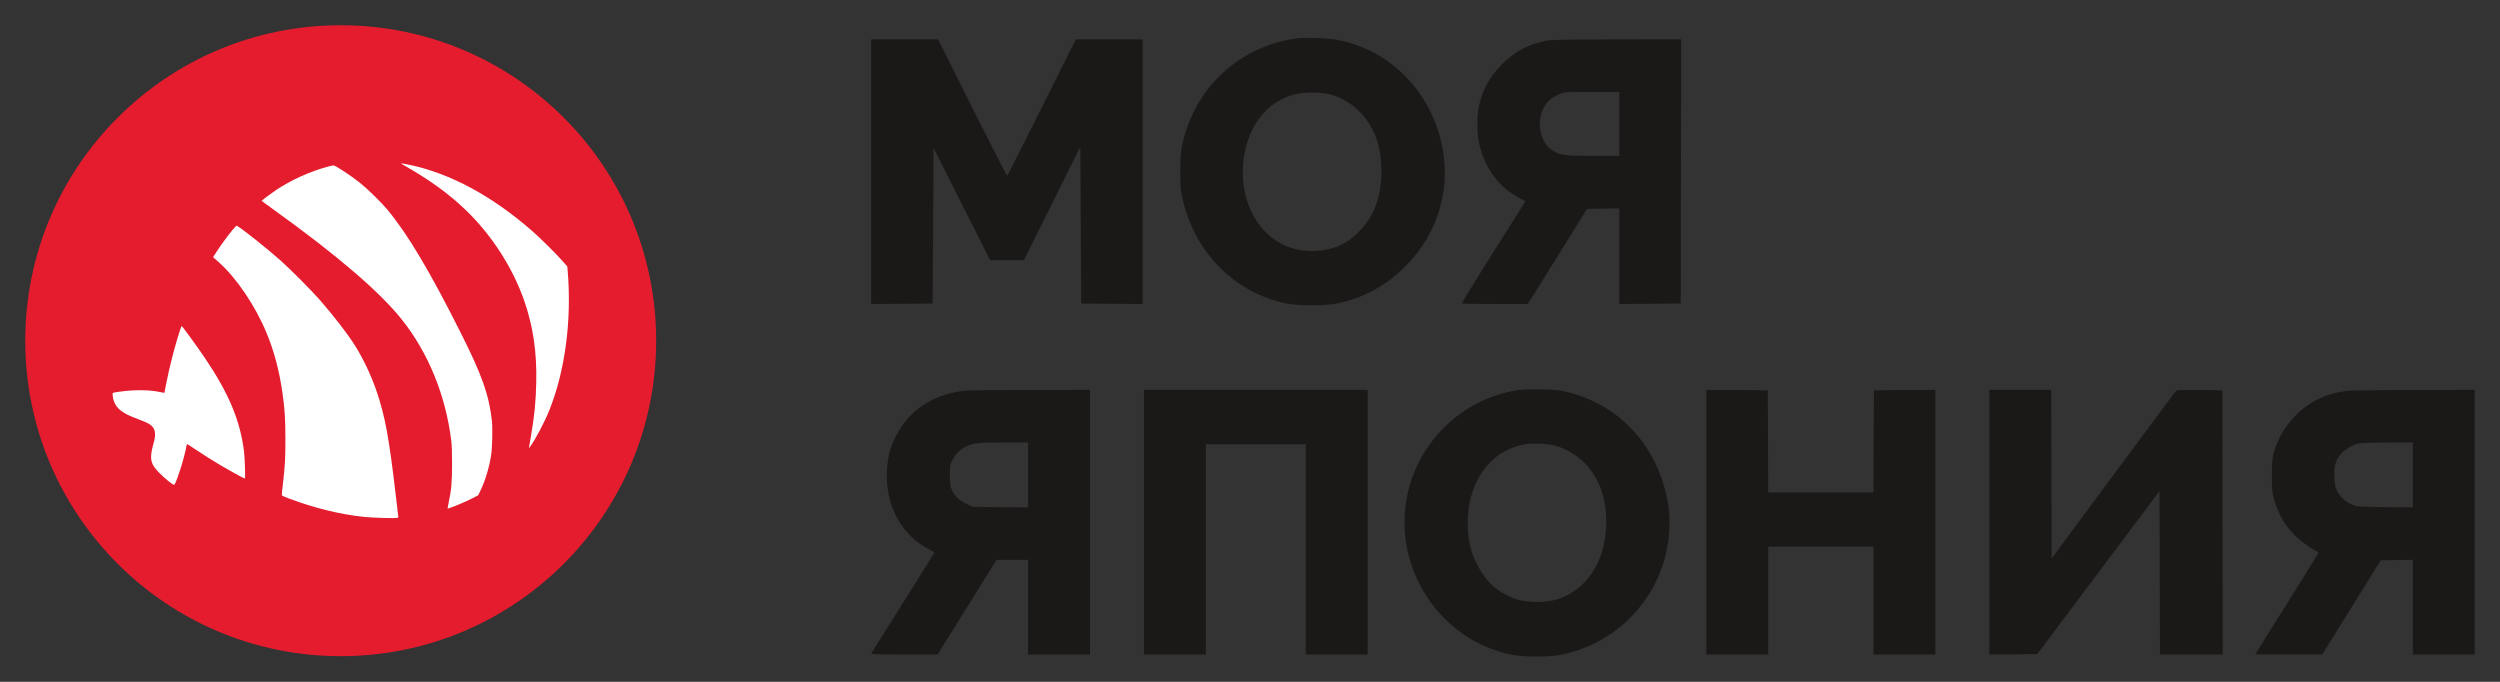
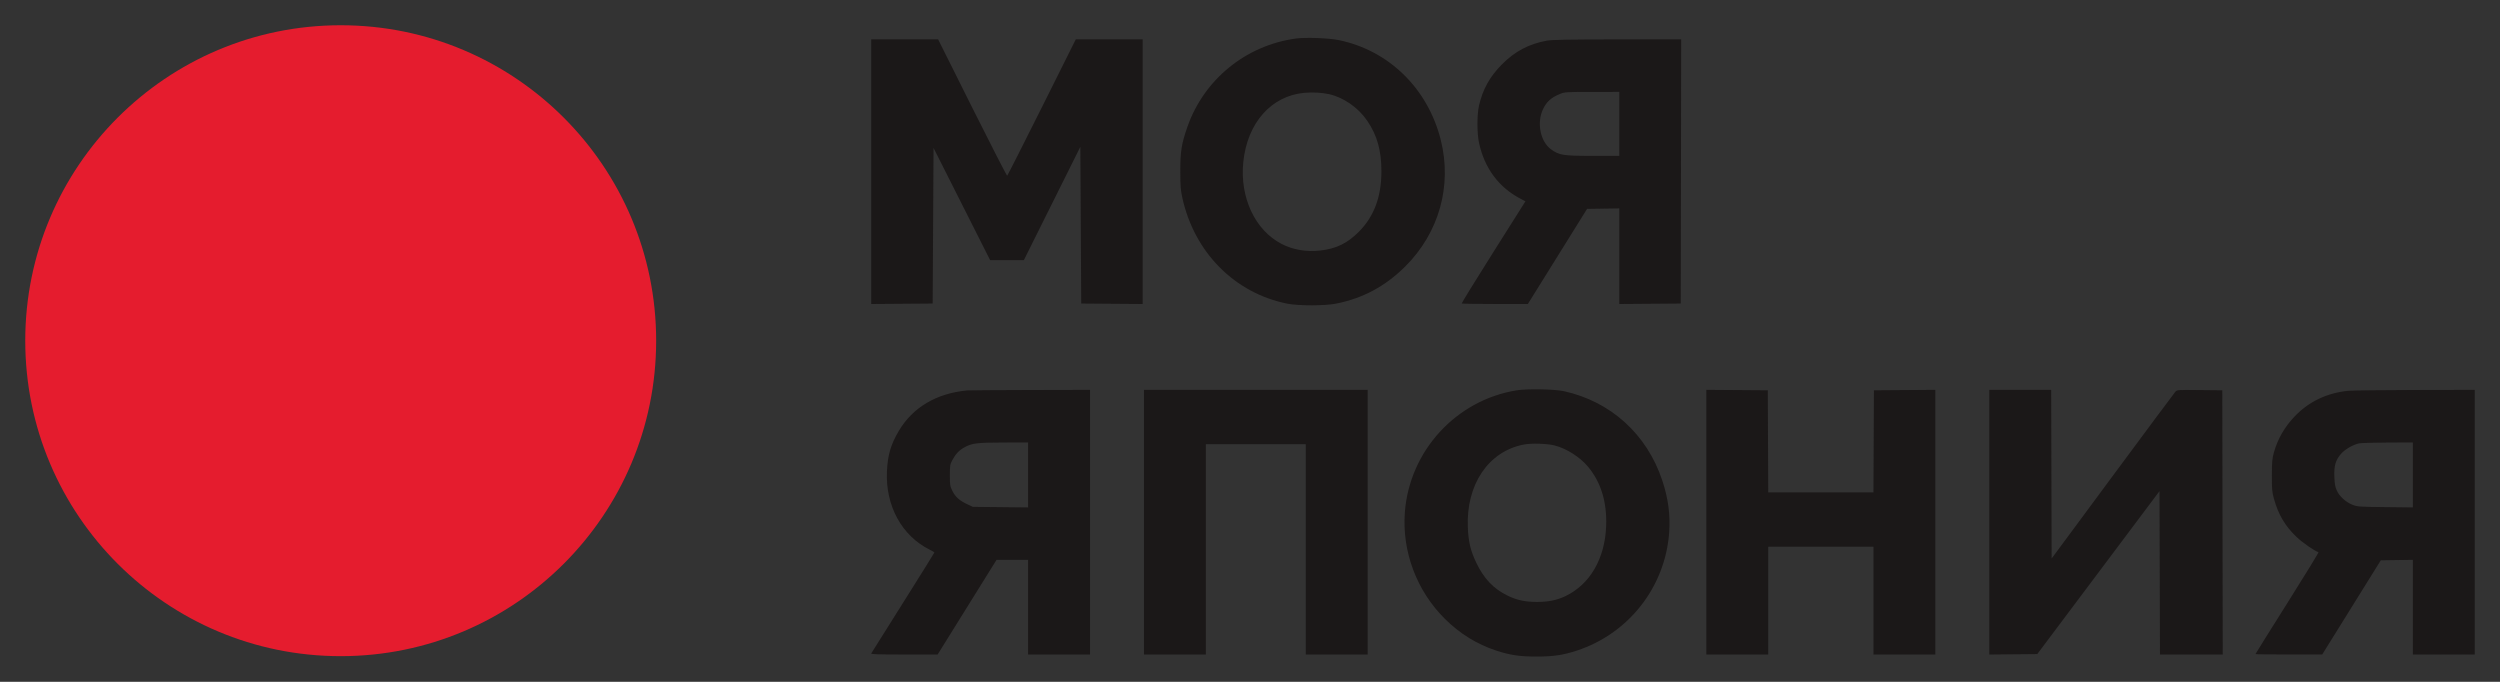
<svg xmlns="http://www.w3.org/2000/svg" width="198" height="54" viewBox="0 0 198 54" fill="none">
  <rect x="0" y="0" width="198" height="54" fill="#333333" stroke="none" />
  <circle cx="26.984" cy="26.984" r="24.984" fill="#E51C2E" />
-   <path fill-rule="evenodd" clip-rule="evenodd" d="M31.941 13.059C34.077 14.275 35.567 15.357 36.951 16.698C38.97 18.654 40.63 21.245 41.525 23.836C42.228 25.872 42.525 27.899 42.471 30.293C42.438 31.803 42.331 32.898 42.069 34.435C41.994 34.871 41.923 35.291 41.91 35.367L41.886 35.506L41.957 35.413C42.361 34.886 43.121 33.453 43.506 32.493C44.767 29.345 45.291 25.341 44.957 21.409L44.931 21.105L44.553 20.675C44.049 20.101 42.824 18.886 42.187 18.328C38.995 15.53 35.69 13.743 32.427 13.052C32.116 12.986 31.831 12.933 31.793 12.934C31.755 12.934 31.821 12.99 31.941 13.059ZM25.976 13.194C24.533 13.586 23.08 14.243 21.874 15.046C21.498 15.297 20.724 15.875 20.726 15.904C20.727 15.915 21.212 16.273 21.803 16.698C26.713 20.23 30.072 23.113 31.81 25.288C33.909 27.915 35.289 31.283 35.736 34.871C35.789 35.301 35.804 35.727 35.804 36.754C35.803 38.188 35.745 38.834 35.53 39.826C35.478 40.065 35.44 40.267 35.447 40.273C35.493 40.319 36.884 39.744 37.47 39.437L37.867 39.23L38.047 38.865C38.418 38.113 38.753 37.003 38.899 36.041C38.99 35.439 39.023 33.928 38.958 33.332C38.735 31.286 38.175 29.707 36.476 26.33C34.015 21.437 32.316 18.585 30.694 16.619C30.236 16.064 29.1 14.949 28.532 14.496C27.773 13.891 26.543 13.086 26.388 13.094C26.358 13.096 26.172 13.141 25.976 13.194ZM18.396 18.234C17.893 18.851 17.299 19.681 16.968 20.228L16.882 20.37L17.34 20.778C18.74 22.026 20.232 24.239 21.115 26.378C21.713 27.824 22.117 29.347 22.367 31.086C22.551 32.374 22.601 33.133 22.604 34.733C22.607 36.301 22.574 36.891 22.405 38.335C22.35 38.801 22.313 39.204 22.323 39.23C22.333 39.256 22.565 39.361 22.837 39.464C24.905 40.242 26.887 40.73 28.81 40.936C29.469 41.006 31.177 41.061 31.402 41.018L31.554 40.99L31.53 40.804C31.517 40.702 31.434 40.003 31.347 39.251C30.815 34.664 30.497 32.944 29.817 30.963C29.394 29.733 28.796 28.463 28.143 27.413C27.57 26.491 26.459 25.048 25.327 23.753C24.679 23.013 22.97 21.295 22.23 20.64C21.094 19.634 19.282 18.192 18.756 17.875C18.729 17.859 18.587 18.001 18.396 18.234ZM14.091 26.677C13.75 27.791 13.401 29.181 13.191 30.254C13.099 30.723 13.021 31.11 13.017 31.116C13.012 31.121 12.849 31.09 12.653 31.048C11.817 30.865 10.594 30.858 9.428 31.028C8.859 31.111 8.898 31.085 8.93 31.37C8.988 31.882 9.227 32.282 9.653 32.58C9.973 32.803 10.226 32.925 10.923 33.191C11.637 33.464 11.795 33.541 11.989 33.712C12.312 33.995 12.362 34.394 12.163 35.1C11.814 36.345 11.897 36.739 12.673 37.509C13.093 37.927 13.664 38.385 13.774 38.394C13.847 38.4 13.961 38.13 14.245 37.285C14.454 36.664 14.704 35.724 14.76 35.352C14.775 35.251 14.8 35.169 14.816 35.169C14.832 35.169 15.2 35.405 15.634 35.695C16.068 35.984 16.755 36.42 17.16 36.664C17.92 37.123 19.326 37.904 19.391 37.904C19.445 37.904 19.39 36.231 19.319 35.687C19 33.254 18.107 31.134 16.227 28.351C15.556 27.359 14.435 25.822 14.378 25.817C14.365 25.816 14.236 26.203 14.091 26.677Z" fill="white" />
  <path fill-rule="evenodd" clip-rule="evenodd" d="M120.122 30.913C115.326 31.685 111.631 35.714 111.265 40.569C111.03 43.688 112.204 46.806 114.448 49.026C115.614 50.181 116.975 51.023 118.475 51.518C119.587 51.885 120.354 52 121.695 52C123.032 52 123.804 51.885 124.901 51.522C128.995 50.172 131.873 46.497 132.196 42.21C132.302 40.789 132.128 39.474 131.641 38.019C130.424 34.384 127.565 31.797 123.865 30.982C123.123 30.819 120.957 30.779 120.122 30.913ZM76.594 30.922C74.17 31.151 72.294 32.261 71.189 34.122C70.553 35.192 70.303 36.043 70.246 37.331C70.124 40.061 71.421 42.434 73.635 43.536C73.838 43.637 74.003 43.738 74.003 43.76C74.003 43.783 72.889 45.571 71.527 47.733C70.166 49.895 69.029 51.703 69.002 51.751C68.963 51.82 69.503 51.838 71.606 51.838H74.26L76.592 48.09L78.924 44.342H80.175H81.426V48.09V51.838H83.877H86.329V41.357V30.877L81.584 30.888C78.974 30.894 76.729 30.909 76.594 30.922ZM90.601 41.357V51.838H93.052H95.503V43.509V35.18H99.46H103.417V43.509V51.838H105.868H108.319V41.357V30.877H99.46H90.601V41.357ZM135.141 41.356V51.838H137.593H140.044V47.569V43.3H144.211H148.378V47.569V51.838H150.829H153.28V41.356V30.875L150.846 30.893L148.413 30.911L148.395 34.954L148.377 38.997H144.211H140.045L140.027 34.954L140.009 30.911L137.575 30.893L135.141 30.875V41.356ZM157.552 41.358V51.84L159.452 51.821L161.352 51.803L166.193 45.349L171.033 38.896L171.051 45.367L171.069 51.838H173.555H176.041L176.023 41.374L176.006 30.911L174.216 30.893C172.433 30.874 172.425 30.875 172.284 31.032C172.206 31.118 169.97 34.124 167.315 37.712L162.489 44.236L162.471 37.556L162.454 30.877H160.003H157.552V41.358ZM185.958 30.953C184.28 31.128 182.856 31.81 181.748 32.968C180.933 33.82 180.395 34.755 180.085 35.86C179.959 36.312 179.935 36.588 179.932 37.644C179.929 38.736 179.948 38.966 180.088 39.474C180.437 40.744 180.978 41.663 181.881 42.522C182.351 42.969 183.295 43.627 183.624 43.735C183.658 43.746 182.549 45.558 181.159 47.761C179.769 49.965 178.632 51.783 178.632 51.803C178.632 51.822 179.822 51.837 181.276 51.836L183.919 51.835L186.239 48.106L188.559 44.376L189.829 44.357L191.098 44.339V48.088V51.838H193.549H196V41.357V30.877L191.255 30.886C188.646 30.891 186.262 30.921 185.958 30.953ZM81.426 37.615V40.189L79.238 40.166L77.049 40.142L76.591 39.927C75.984 39.642 75.661 39.35 75.424 38.871C75.244 38.506 75.229 38.414 75.229 37.644C75.23 36.87 75.243 36.785 75.421 36.449C75.689 35.946 75.962 35.657 76.397 35.421C76.993 35.098 77.359 35.053 79.483 35.047L81.426 35.041V37.615ZM191.098 37.614V40.188L188.909 40.163C186.829 40.139 186.701 40.13 186.321 39.98C185.788 39.77 185.276 39.304 185.071 38.843C184.943 38.557 184.902 38.317 184.88 37.748C184.847 36.879 184.983 36.423 185.422 35.928C185.729 35.583 186.393 35.202 186.842 35.115C187.006 35.083 188.031 35.053 189.119 35.049L191.098 35.041V37.614ZM123.131 35.281C124.079 35.527 125.119 36.188 125.764 36.955C126.795 38.182 127.279 39.761 127.207 41.669C127.111 44.252 125.921 46.293 123.971 47.219C123.305 47.535 122.623 47.673 121.73 47.673C120.802 47.673 120.144 47.533 119.413 47.18C118.3 46.642 117.531 45.839 116.929 44.585C116.469 43.626 116.3 42.922 116.252 41.766C116.113 38.369 117.881 35.751 120.68 35.208C121.284 35.091 122.542 35.129 123.131 35.281Z" fill="#1B1818" />
  <path fill-rule="evenodd" clip-rule="evenodd" d="M102.651 3.049C98.689 3.581 95.366 6.279 94.046 10.037C93.577 11.374 93.476 12 93.48 13.56C93.483 14.722 93.508 15.063 93.637 15.652C94.587 19.992 97.792 23.225 101.967 24.053C102.833 24.225 104.927 24.224 105.8 24.051C107.936 23.627 109.688 22.691 111.27 21.128C113.975 18.454 115.028 14.707 114.102 11.055C113.074 7.007 110.013 4.01 106.055 3.18C105.273 3.016 103.427 2.945 102.651 3.049ZM69 13.595V24.077L71.434 24.059L73.867 24.04L73.902 17.88L73.937 11.719L76.178 16.162L78.419 20.605H79.754H81.089L83.326 16.117L85.563 11.63L85.598 17.835L85.633 24.04L88.066 24.059L90.5 24.077V13.595V3.114H87.853H85.205L82.516 8.498C81.037 11.459 79.801 13.897 79.77 13.916C79.738 13.935 78.495 11.513 77.005 8.533L74.298 3.114H71.649H69V13.595ZM122.498 3.222C121.106 3.472 119.987 4.062 118.968 5.084C117.995 6.061 117.437 7.06 117.139 8.354C116.971 9.088 116.972 10.559 117.143 11.335C117.581 13.331 118.708 14.844 120.422 15.737L120.816 15.943L118.272 19.971C116.873 22.186 115.745 24.016 115.767 24.037C115.788 24.058 116.975 24.075 118.406 24.075H121.006L123.351 20.31L125.695 16.544L126.972 16.525L128.248 16.506V20.292V24.077L130.681 24.059L133.115 24.04L133.133 13.577L133.15 3.114L128.09 3.12C124.12 3.125 122.916 3.147 122.498 3.222ZM105.251 7.456C106.401 7.708 107.569 8.518 108.277 9.554C109.072 10.715 109.41 11.921 109.408 13.585C109.406 15.59 108.823 17.149 107.623 18.354C106.71 19.272 105.821 19.703 104.554 19.843C103.457 19.965 102.396 19.781 101.494 19.314C99.398 18.228 98.186 15.638 98.468 12.843C98.782 9.736 100.678 7.588 103.315 7.351C103.962 7.293 104.683 7.332 105.251 7.456ZM128.248 9.812V12.345H126.154C123.793 12.345 123.485 12.297 122.839 11.825C121.997 11.209 121.7 9.747 122.197 8.667C122.472 8.07 122.851 7.726 123.548 7.442C123.929 7.287 124.007 7.282 126.094 7.28L128.248 7.278V9.812Z" fill="#1B1818" />
</svg>